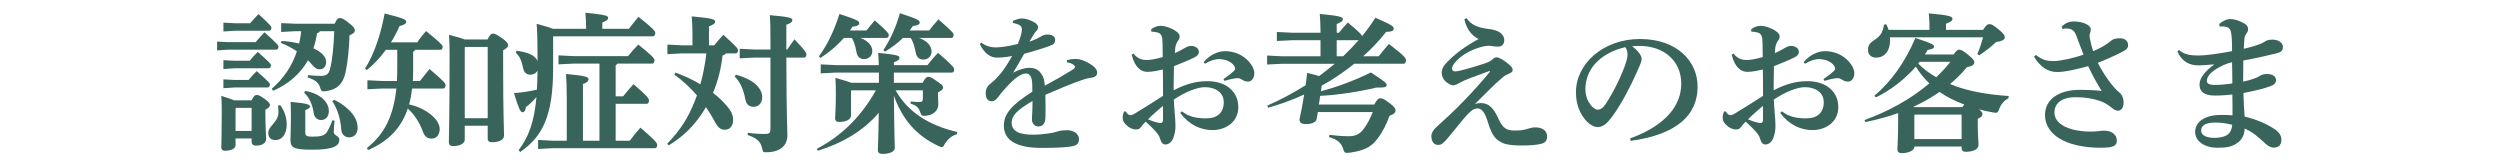
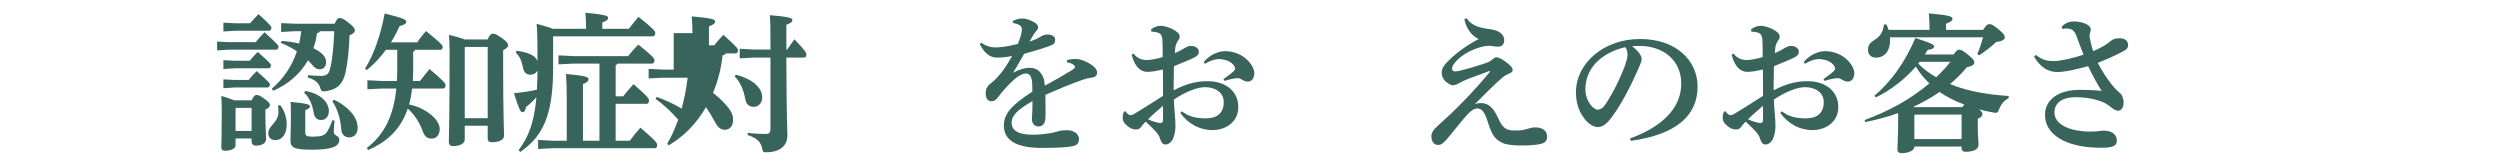
<svg xmlns="http://www.w3.org/2000/svg" version="1.1" id="レイヤー_1" x="0px" y="0px" width="1500px" height="100px" viewBox="0 0 1500 100" enable-background="new 0 0 1500 100" xml:space="preserve">
  <g>
    <g>
      <path fill="#38645C" d="M153.391,25.296c1.621-1.98,3.061-3.6,5.311-5.939c7.92,7.201,8.369,7.83,8.369,8.73    s-0.539,1.709-1.439,1.709h-28.529l-6.84,0.449v-5.309l6.84,0.359H153.391z M150.961,60.214c1.17-2.52,2.07-3.238,2.881-3.238    c1.08,0,1.98,0.18,5.039,2.43c2.791,1.98,3.061,2.879,3.061,3.689c0,0.99-0.99,1.891-2.701,2.701v3.059    c0,7.92,0.451,12.869,0.451,14.398c0,2.611-2.52,4.141-6.029,4.141c-1.801,0-2.701-0.898-2.701-2.52v-1.801h-9.629v4.141    c0,1.621-2.16,3.24-6.391,3.24c-1.439,0-2.158-0.721-2.158-1.98c0-1.529,0.27-8.369,0.27-21.148c0-4.141-0.09-6.299-0.27-9.811    c3.779,1.17,6.209,2.07,7.828,2.699H150.961z M150.061,13.956c1.621-1.979,3.24-3.598,5.041-5.488    c7.65,6.93,7.74,7.469,7.74,8.279c0,0.9-0.541,1.709-1.441,1.709h-20.52l-6.838,0.451v-5.311l6.838,0.359H150.061z     M149.791,36.456c1.621-1.98,2.701-3.15,4.859-5.309c7.561,6.658,7.92,7.289,7.92,8.098c0,0.9-0.539,1.711-1.439,1.711h-20.25    l-6.838,0.449v-5.309l6.838,0.359H149.791z M149.162,47.976c1.619-1.98,2.699-3.15,4.859-5.309c7.559,6.658,7.92,7.289,7.92,8.098    c0,0.9-0.541,1.711-1.439,1.711h-19.621l-6.838,0.449v-5.309l6.838,0.359H149.162z M141.781,64.714l-0.449,0.451v13.408h9.629    V64.714H141.781z M168.15,63.095c2.609,3.42,3.871,7.65,3.871,11.609c0,5.85-2.881,9.361-6.75,9.361    c-2.701,0-4.32-1.621-4.32-4.141c0-1.621,0.539-2.881,2.879-5.49c2.43-2.791,3.24-4.77,3.24-7.381c0-1.168-0.09-2.25-0.27-3.688    L168.15,63.095z M200.818,14.226c1.172-2.699,1.98-3.418,2.883-3.418c1.438,0,2.43,0.449,5.398,2.789    c2.699,2.07,3.781,3.33,3.781,4.5c0,1.531-0.902,2.07-3.152,3.061c-0.27,7.92-1.078,16.289-2.43,22.408    c-1.529,6.75-4.859,10.17-11.969,11.16c-0.449,0.09-0.811,0.09-1.17,0.09c-1.35,0-1.529-0.539-2.16-2.52    c-0.9-2.699-3.061-4.5-7.381-5.852l0.182-1.348c2.879,0.27,5.49,0.449,7.65,0.449c3.238,0,4.768-1.08,5.488-3.871    c1.529-5.758,2.25-13.77,2.609-22.949h-8.639c-0.27,0.631-0.721,0.992-1.709,1.172c-0.449,3.238-1.172,6.209-2.16,9.09    c0.719,0.27,1.35,0.629,1.979,0.988c3.961,2.25,5.67,4.68,5.67,7.199c0,2.791-1.709,4.41-3.689,4.41    c-1.619,0-2.881-0.449-4.949-2.969c-0.631-0.811-1.441-1.621-2.25-2.43c-4.771,8.369-12.15,14.488-20.881,18.27l-0.898-1.172    c6.93-5.938,12.059-13.318,15.119-22.498c-3.15-2.07-6.48-3.869-9.631-5.041l0.451-1.168c3.6,0.18,7.109,0.719,10.529,1.529    c0.539-2.43,0.99-4.949,1.26-7.381h-3.779l-8.279,0.451v-5.311l8.279,0.359H200.818z M200.729,72.364    c-0.359,3.15-0.449,5.311-0.449,7.02c0,1.98,3.332,2.07,3.332,4.41c0,3.24-2.521,6.029-16.111,6.029    c-11.699,0-13.229-1.35-13.229-6.029c0-2.881,0.27-6.209,0.27-14.4c0-4.139-0.09-6.209-0.18-8.277    c9.719,0.898,11.609,1.619,11.609,2.609c0,1.078-0.631,1.439-2.791,2.34v13.68c0,1.799,1.08,2.25,4.32,2.25    c5.131,0,7.381-0.631,8.82-3.061c1.08-1.801,2.068-3.689,3.061-6.75L200.729,72.364z M183.27,54.546    c9.449,1.799,14.041,7.02,14.041,12.059c0,3.33-1.891,5.4-4.592,5.4c-2.428,0-4.049-1.439-4.498-4.23    c-0.721-4.859-2.611-9.359-5.76-12.15L183.27,54.546z M200.369,59.854c5.131,2.25,9.721,6.211,12.061,9.811    c1.529,2.34,2.158,4.77,2.158,7.02c0,3.6-2.158,5.76-5.129,5.76c-2.34,0-4.5-1.711-4.68-4.59c-0.449-6.75-2.52-13.051-5.398-17.1    L200.369,59.854z" />
      <path fill="#38645C" d="M249.15,29.886c-0.27,0.541-0.629,0.811-1.258,1.17v10.619c0,2.43-0.09,4.68-0.18,6.93h4.229    c1.799-2.34,3.6-4.5,5.76-7.199c8.281,6.93,9.629,8.641,9.629,9.629c0,1.082-0.449,2.07-1.439,2.07h-18.629    c-0.361,3.15-0.9,6.391-1.799,9.541c5.219,1.17,9.719,3.33,13.408,6.389c3.24,2.699,4.949,5.76,4.949,8.371    c0,3.508-1.979,5.758-4.861,5.758c-2.428,0-4.227-1.258-5.219-4.139c-1.979-5.67-5.488-10.799-9.09-13.859    c-3.867,11.52-11.43,19.529-23.758,24.838l-0.809-1.168c10.617-8.281,16.018-19.26,17.727-35.73h-8.367l-9,0.451v-5.4l9,0.449    h8.729c0.09-2.609,0.18-5.309,0.18-8.098V29.886h-6.84c-3.24,4.5-7.111,8.641-11.428,12.15l-1.082-0.811    c5.76-9.359,9.449-20.699,11.789-33.117c11.34,2.789,12.961,3.688,12.961,4.949c0,0.988-0.99,1.799-4.051,2.609    c-1.35,3.24-3.059,6.48-5.129,9.719h15.838c1.441-2.34,3.15-4.41,5.221-6.75c7.92,6.48,9.99,8.371,9.99,9.359    c0,1.082-0.451,1.891-1.352,1.891H249.15z M292.529,23.677c1.352-2.791,2.16-3.51,3.15-3.51c1.17,0,2.16,0.359,5.488,2.699    c3.061,2.16,3.691,3.33,3.691,4.141c0,1.08-0.631,1.891-2.971,3.148v9.451c0,29.248,0.541,38.877,0.541,41.668    s-3.15,4.049-7.381,4.049c-1.529,0-2.43-0.629-2.43-2.25v-7.648h-13.77v8.459c0,1.891-2.52,3.779-7.02,3.779    c-1.621,0-2.52-0.809-2.52-2.34c0-3.418,0.449-13.859,0.449-53.727c0-4.5-0.18-7.74-0.359-10.711    c4.949,1.262,7.83,2.16,9.539,2.791H292.529z M279.119,28.177l-0.27,0.27v42.479h13.77V28.177H279.119z" />
      <path fill="#38645C" d="M311.162,90.093c5.939-7.828,9.359-16.559,10.711-31.857c-1.891,2.25-3.602,3.869-6.301,6.029    c-0.359,2.25-1.078,3.061-2.07,3.061c-1.258,0-2.16-1.891-5.129-11.43c4.949-0.451,8.729-0.99,13.77-2.07    c0.27-3.869,0.27-7.65,0.359-11.52c-0.9,1.799-2.609,2.52-4.32,2.52c-2.16,0-3.781-1.26-4.32-3.959    c-0.809-3.871-1.799-7.02-4.408-9.18l0.541-1.26c7.559,1.08,11.248,3.061,12.508,6.209c0-16.02-0.27-19.168-0.539-22.318    c5.129,1.35,8.098,2.25,9.809,2.971h19.889v-0.812c0-3.148-0.178-5.848-0.451-8.818c11.521,1.08,13.682,1.799,13.682,2.971    c0,1.258-0.9,1.799-3.51,2.879v3.781h15.93c1.801-2.34,3.6-4.682,5.758-7.201c8.91,7.02,10.082,8.639,10.082,9.631    c0,1.078-0.451,2.068-1.441,2.068h-59.668l-0.18,0.182v18.809c0,28.707-6.211,40.947-19.709,50.398L311.162,90.093z     M377.85,84.425c1.98-2.701,4.051-5.131,6.391-7.83c9.178,7.92,10.078,9.09,10.078,10.439c0,1.26-0.629,1.891-1.258,1.891h-61.469    l-8.73,0.449v-5.4l8.73,0.451h8.461V59.046c0-6.391-0.18-10.891-0.451-14.67c11.607,1.08,13.498,1.799,13.498,3.061    c0,1.258-0.809,2.07-3.328,2.969v34.02h9.898V38.167h-15.568l-9,0.449v-5.4l9,0.451h32.76c1.799-2.34,3.957-4.77,6.117-6.93    c8.641,6.93,9.721,8.369,9.721,9.359c0,1.078-0.451,2.07-1.439,2.07h-20.789c-0.27,0.449-0.629,0.719-1.08,0.988v18.629h4.498    c1.891-2.43,4.141-5.039,6.211-7.289c8.729,7.561,9.27,8.551,9.27,9.9c0,1.08-0.449,1.889-1.352,1.889h-18.627v22.141H377.85z" />
-       <path fill="#38645C" d="M415.471,19.897c0-4.23-0.18-6.84-0.449-10.08c11.969,1.08,14.039,1.799,14.039,3.061    c0,1.258-0.99,1.889-3.689,2.969v11.34h3.15c1.709-2.16,3.691-4.41,5.488-6.301c8.281,7.471,8.82,8.461,8.82,9.18    c0,1.172-0.539,1.98-1.438,1.98h-5.852c-0.361,0.539-0.898,0.99-1.98,1.17c-0.9,7.92-2.789,15.479-5.758,22.5    c2.699,2.068,5.039,4.229,6.928,6.299c4.051,4.32,5.131,6.84,5.131,9.9c0,3.689-1.98,5.939-4.951,5.939    c-2.068,0-3.959-0.9-5.939-4.68c-1.619-3.061-3.418-6.031-5.4-8.91c-4.049,7.02-9.268,13.32-15.568,18.27    c-2.16,1.711-4.41,3.24-6.75,4.68l-0.9-0.99c3.691-3.959,7.201-7.74,11.25-14.58c2.701-4.59,4.77-9.449,6.57-14.398    c-4.051-4.68-8.551-8.91-13.588-12.51l0.719-1.17c5.219,1.891,10.168,4.141,14.939,7.02c1.529-5.488,2.701-11.43,3.6-18.539    h-14.85l-8.549,0.449v-5.758l8.549,0.449h6.479V19.897z M441.66,44.825c10.08,2.701,15.66,7.92,15.66,13.5    c0,3.6-2.25,5.76-5.131,5.76c-2.52,0-4.41-1.35-4.949-4.32c-1.17-6.299-3.148-10.529-6.48-13.949L441.66,44.825z M462.27,23.587    c0-7.111-0.09-11.16-0.359-14.49c11.971,0.99,13.498,1.801,13.498,2.881c0,1.26-0.898,1.889-3.598,2.879v14.85h0.539    c1.531-2.16,2.699-3.961,4.32-6.119c6.658,6.93,7.199,8.279,7.199,8.998c0,1.172-0.541,1.98-1.439,1.98h-10.619    c0.09,36.539,0.629,43.648,0.629,46.619c0,6.299-4.5,10.17-12.779,10.17c-1.709,0-1.891-0.18-2.25-1.891    c-0.9-4.41-3.061-6.48-8.818-8.461l0.088-1.348c2.701,0.449,6.572,0.719,10.17,0.719c2.881,0,3.42-0.539,3.42-3.51V34.565h-9.9    l-8.549,0.451v-5.76l8.549,0.449h9.9V23.587z" />
-       <path fill="#38645C" d="M501.422,43.565l-9,0.449v-5.398l9,0.449h25.83c0-3.059-0.182-4.949-0.359-7.379    c11.338,1.17,12.777,1.711,12.777,2.879c0,1.172-0.629,1.801-3.328,2.791v1.709H556.5c1.889-2.52,3.689-4.59,6.299-7.379    c8.91,7.648,9.721,9,9.721,9.988c0,1.262-0.541,1.891-1.441,1.891h-34.736v6.121h17.188c1.621-2.971,2.43-3.602,3.422-3.602    c1.168,0,1.889,0.359,5.309,2.699c2.969,2.07,3.602,2.701,3.602,3.691s-0.633,1.711-3.062,2.969v1.082    c0,3.148,0.18,4.68,0.18,6.027c0,4.771-4.5,6.93-8.367,6.93c-1.621,0-1.801-0.18-2.342-1.799c-0.9-2.881-2.158-4.41-5.939-5.49    l0.09-1.35c1.799,0.271,3.51,0.361,5.039,0.361c1.711,0,2.25-0.451,2.25-2.07v-4.949H537.33    c7.379,13.139,20.25,21.148,37.078,25.018l-0.27,1.35c-3.238,0.9-5.578,3.061-7.289,5.76c-0.631,1.439-1.08,1.98-1.801,1.98    c-0.449,0-0.988-0.27-1.799-0.631c-13.32-6.119-21.779-15.93-26.908-30.238c0.178,22.32,0.539,28.98,0.539,31.32    c0,2.338-3.238,3.598-7.379,3.598c-1.801,0-2.789-0.719-2.789-2.16c0-2.068,0.357-7.109,0.539-22.498    c-9.182,10.799-21.961,18.27-36.539,22.77l-0.629-1.17c14.398-7.469,26.367-18.898,35.457-35.098h-14.67l-0.27,0.27v14.938    c0,2.25-2.971,3.781-7.109,3.781c-1.621,0-2.43-0.721-2.43-2.25c0-1.891,0.449-5.85,0.449-14.58c0-4.318-0.09-6.568-0.27-9.629    c4.951,1.439,7.83,2.25,9.451,2.971h16.648v-6.121H501.422z M516.271,22.776c4.77,1.801,7.109,4.68,7.109,7.92    c0,2.52-1.891,4.77-4.949,4.77c-2.701,0-4.051-1.709-4.5-4.049c-0.898-4.59-1.711-7.02-2.879-8.641h-4.682    c-3.869,4.32-8.369,8.279-14.037,11.969l-0.992-0.898c5.67-7.92,9.09-15.48,12.33-25.469c11.068,3.6,11.881,4.32,11.881,5.578    c0,1.082-1.082,1.801-4.051,2.07c-0.539,0.721-0.99,1.531-1.531,2.25h9.9c1.439-1.891,3.15-3.869,5.039-6.029    c7.561,6.66,8.371,7.92,8.371,8.639c0,1.082-0.541,1.891-1.439,1.891H516.271z M541.74,22.776    c-2.879,2.879-6.301,5.49-10.709,8.189l-0.99-0.9c4.5-6.93,7.648-14.129,9.898-22.139c11.07,3.6,11.881,4.32,11.881,5.58    c0,1.08-1.08,1.801-4.051,2.07c-0.629,0.898-1.26,1.801-1.98,2.699h11.701c1.711-2.16,3.51-4.41,5.578-6.66    c8.281,7.291,9.09,8.281,9.09,9.27c0,1.082-0.449,1.891-1.348,1.891h-19.352c4.861,1.801,7.471,4.68,7.471,8.189    c0,2.521-1.891,4.771-4.951,4.771c-2.699,0-4.049-1.711-4.498-4.051c-0.9-4.59-1.889-7.199-3.061-8.91H541.74z" />
+       <path fill="#38645C" d="M415.471,19.897c0-4.23-0.18-6.84-0.449-10.08c11.969,1.08,14.039,1.799,14.039,3.061    c0,1.258-0.99,1.889-3.689,2.969v11.34h3.15c1.709-2.16,3.691-4.41,5.488-6.301c8.281,7.471,8.82,8.461,8.82,9.18    c0,1.172-0.539,1.98-1.438,1.98h-5.852c-0.361,0.539-0.898,0.99-1.98,1.17c-0.9,7.92-2.789,15.479-5.758,22.5    c2.699,2.068,5.039,4.229,6.928,6.299c4.051,4.32,5.131,6.84,5.131,9.9c0,3.689-1.98,5.939-4.951,5.939    c-2.068,0-3.959-0.9-5.939-4.68c-1.619-3.061-3.418-6.031-5.4-8.91c-4.049,7.02-9.268,13.32-15.568,18.27    c-2.16,1.711-4.41,3.24-6.75,4.68l-0.9-0.99c2.701-4.59,4.77-9.449,6.57-14.398    c-4.051-4.68-8.551-8.91-13.588-12.51l0.719-1.17c5.219,1.891,10.168,4.141,14.939,7.02c1.529-5.488,2.701-11.43,3.6-18.539    h-14.85l-8.549,0.449v-5.758l8.549,0.449h6.479V19.897z M441.66,44.825c10.08,2.701,15.66,7.92,15.66,13.5    c0,3.6-2.25,5.76-5.131,5.76c-2.52,0-4.41-1.35-4.949-4.32c-1.17-6.299-3.148-10.529-6.48-13.949L441.66,44.825z M462.27,23.587    c0-7.111-0.09-11.16-0.359-14.49c11.971,0.99,13.498,1.801,13.498,2.881c0,1.26-0.898,1.889-3.598,2.879v14.85h0.539    c1.531-2.16,2.699-3.961,4.32-6.119c6.658,6.93,7.199,8.279,7.199,8.998c0,1.172-0.541,1.98-1.439,1.98h-10.619    c0.09,36.539,0.629,43.648,0.629,46.619c0,6.299-4.5,10.17-12.779,10.17c-1.709,0-1.891-0.18-2.25-1.891    c-0.9-4.41-3.061-6.48-8.818-8.461l0.088-1.348c2.701,0.449,6.572,0.719,10.17,0.719c2.881,0,3.42-0.539,3.42-3.51V34.565h-9.9    l-8.549,0.451v-5.76l8.549,0.449h9.9V23.587z" />
      <path fill="#38645C" d="M640.201,36.097c1.891-0.541,3.508-0.721,4.68-0.721c1.348,0,2.699,0.09,4.23,0.631    c2.699,0.898,4.949,2.25,6.387,3.328c1.531,1.172,2.791,2.43,2.791,4.41c0,1.352-0.99,2.43-2.52,2.699    c-2.158,0.361-3.869,0.631-5.67,1.262c-7.738,2.609-15.209,5.85-22.859,9.18c0.09,2.969,0.09,5.76,0.09,8.1    c0,2.43,0,4.408-0.09,5.939c-0.09,3.6-2.16,4.949-4.141,4.949c-2.43,0-3.957-1.891-3.957-4.32c0-0.359,0.088-1.529,0.088-1.799    c0.18-3.42,0.271-5.041,0.271-9.18c-9.359,5.58-12.512,8.729-12.512,13.139c0,4.859,4.41,7.109,12.779,7.109    c3.512,0,6.66-0.359,9.721-0.809c2.07-0.27,3.961-0.811,5.49-1.26c1.439-0.451,3.059-0.631,5.309-0.631    c3.871,0,7.111,2.16,7.111,5.4c0,1.889-0.809,3.33-2.971,3.959c-2.699,0.811-8.818,1.262-19.619,1.262    c-15.66,0-22.5-5.041-22.5-13.32c0-7.379,4.951-12.6,17.1-20.43c0-2.699,0-4.859-0.268-6.57c-0.451-3.148-1.713-4.32-3.691-4.32    c-2.609,0-6.301,2.611-9.988,6.48c-2.25,2.34-4.051,4.32-6.57,7.65c-0.992,1.35-2.34,2.52-3.871,2.52c-1.801,0-3.6-1.08-3.6-4.859    c0-2.43,0.811-4.141,3.33-6.119c2.16-1.711,3.6-3.24,5.49-5.49c2.248-2.701,4.859-6.75,7.02-10.709    c-3.15,0.719-6.75,0.988-9.09,0.988c-3.6,0-7.471-2.16-10.26-8.098l0.9-0.902c2.25,1.891,5.4,2.881,8.549,2.881    c1.891,0,6.66-0.359,13.32-2.07c1.08-2.52,1.531-4.049,1.889-5.311c0.451-1.529,0.541-2.52,0.541-3.418    c0-0.721-0.18-1.891-1.17-2.43c-0.9-0.541-1.889-0.992-4.229-1.441v-1.26c2.34-0.99,3.867-1.439,5.668-1.439    c2.25,0,5.219,1.08,7.559,2.52c1.621,0.99,1.891,2.16,1.891,2.699c0,0.811-0.27,1.441-0.719,1.98    c-0.541,0.631-1.262,1.352-1.621,1.98c-0.811,1.26-1.891,3.148-2.879,4.77c2.609-0.9,4.68-1.801,6.658-2.969    c1.352-0.811,2.521-1.352,4.141-1.352c2.791,0,4.682,1.172,4.682,3.061c0,1.619-0.541,2.52-1.621,3.061    c-1.711,0.809-3.15,1.26-5.311,1.98c-2.879,0.988-6.84,2.068-11.697,3.508c-2.43,4.23-4.5,8.012-6.66,11.34    c3.508-1.891,7.018-2.969,9.627-2.969c4.412,0,6.031,1.799,7.291,3.51c1.35,1.889,1.98,3.869,2.16,7.199    c5.939-3.15,11.699-6.479,16.02-9.18c1.17-0.721,2.068-1.35,2.068-2.07c0-0.539-0.357-0.99-0.809-1.26    c-0.99-0.719-2.34-1.26-4.049-1.529L640.201,36.097z" />
      <path fill="#38645C" d="M709.143,66.784c4.41,3.602,9.719,4.23,14.488,4.23c6.838,0,10.619-3.42,10.619-9.719    c0-5.941-5.221-9-11.248-9c-4.41,0-11.609,2.609-18.721,7.469c0.271,5.67,0.99,11.609,0.99,15.66c0,1.801-0.092,3.959-1.17,7.109    c-0.631,1.891-2.521,4.23-4.771,4.141c-1.617,0-2.43-0.99-2.969-2.609c-0.809-2.701-1.711-3.781-3.148-5.402    c-1.441-1.619-3.242-3.328-5.762-5.668c-1.439,1.26-2.52,2.789-3.148,3.6c-0.631,0.721-1.441,1.08-2.701,1.08    c-2.158,0-4.049-0.99-5.67-2.52c-1.799-1.621-2.34-2.791-2.34-4.859c0-0.992,0.359-2.432,0.721-3.061    c0.182-0.271,0.359-0.541,0.631-0.541c0.27,0,0.539,0.27,0.898,0.811c0.721,0.99,1.711,1.619,2.52,1.619    c0.723,0,1.26-0.27,2.791-1.168c4.859-2.971,10.709-6.57,16.65-10.441c0-5.76,0-10.979-0.09-15.84    c-2.791,0.721-6.75,1.441-9.18,1.441c-3.602,0-7.471-2.16-9.539-10.26l1.078-0.721c2.609,3.24,5.129,3.871,8.461,3.871    c1.258,0,5.398-0.631,9.088-1.801c0-3.059,0-5.398-0.088-8.189c-0.09-2.25-0.09-3.689-0.723-4.77    c-0.629-1.17-1.258-1.439-2.52-1.801c-1.078-0.27-1.98-0.449-3.42-0.449l-0.27-1.35c1.529-1.262,3.51-2.16,5.85-2.16    c3.691,0,11.34,3.148,11.34,6.299c0,1.26-0.449,1.891-0.898,2.521c-0.723,0.988-1.352,2.25-1.621,3.688    c-0.092,0.812-0.27,1.711-0.361,3.871c2.52-1.08,4.41-2.16,5.58-2.879c1.08-0.721,2.881-1.441,3.779-1.441    c1.17,0,2.342,0.09,3.42,0.811c0.99,0.631,1.621,1.35,1.621,2.881c0,1.258-0.9,2.25-2.25,2.969c-3.24,1.711-6.93,3.15-12.689,5.49    c-0.09,3.779-0.18,7.289-0.18,10.709v3.781c6.93-3.691,13.318-5.492,20.248-5.492c11.16,0,18.539,6.211,18.539,15.57    c0,8.461-6.93,13.77-15.568,13.77c-7.109,0-14.039-3.24-19.26-10.26L709.143,66.784z M688.803,71.554    c3.059,1.531,6.568,2.25,7.379,2.25c0.898,0,1.621-0.27,1.621-2.07v-8.277C694.471,66.425,690.963,69.394,688.803,71.554z     M722.189,37.265c4.141-4.859,9.09-6.568,12.961-6.568c4.588,0,10.078,1.619,14.309,6.389c1.801,2.07,3.15,4.68,3.15,6.75    c0,3.512-2.07,5.131-3.691,5.131c-1.439,0-2.699-0.451-3.869-1.26c-0.811-0.541-1.709-0.811-2.609-0.811    c-0.451,0-0.809,0-1.26,0.09c-1.711,0.271-3.6,0.631-6.479,1.529l-0.631-1.078c2.791-1.891,4.59-3.24,6.119-4.68    c0.629-0.631,0.9-1.082,0.9-1.621s-0.18-1.08-0.721-1.801c-1.891-2.609-5.58-3.869-9.09-3.869c-2.07,0-5.129,0.811-8.277,2.791    L722.189,37.265z" />
-       <path fill="#38645C" d="M803.371,19.628c1.709-2.16,3.148-3.781,5.309-6.121c6.662,5.49,8.279,7.199,8.551,8.189    c2.881-3.51,5.58-7.199,8.01-11.068c10.621,4.68,10.979,5.219,10.979,6.66c0,0.898-0.721,1.799-4.5,1.799    c-4.139,5.221-8.729,10.17-13.857,14.67h9.357c2.07-2.609,3.6-4.5,6.121-7.381c9.27,7.021,10.26,8.641,10.26,9.631    c0,1.439-0.539,2.25-1.441,2.25h-29.607c-6.121,4.859-12.6,9.359-19.529,13.139l-0.451,3.33c9.359-2.43,20.07-6.391,29.969-11.25    c8.551,5.58,9.449,6.48,9.449,7.379c0,1.441-0.809,1.711-6.299,1.711c-10.17,2.43-22.77,4.41-33.568,4.949l-0.811,5.221h33.209    c1.801-3.33,2.699-3.779,3.51-3.779c1.082,0,2.16,0.18,5.672,2.879c3.328,2.52,3.598,3.42,3.598,4.41    c0,1.439-0.988,2.25-3.598,3.238c-1.801,4.951-3.963,9.451-7.201,13.68c-3.061,4.051-6.48,6.93-16.109,8.371    c-0.451,0.09-1.529,0.18-2.16,0.18c-1.529,0-1.801-0.539-2.43-2.699c-0.99-3.24-3.6-5.49-8.371-6.75l0.182-1.352    c3.691,0.451,7.648,0.811,11.609,0.811c3.689,0,6.391-0.99,8.73-4.049c2.338-3.061,4.229-6.57,5.668-10.439h-32.938l-0.629,3.869    c-0.451,2.52-3.242,3.33-6.66,3.33c-2.699,0-3.691-0.9-3.691-2.881c0.992-4.318,1.98-9.539,2.789-14.848    c-7.02,3.238-14.309,5.848-21.598,7.918l-0.541-1.258c7.83-3.422,15.57-7.561,23.041-12.24c0.359-2.521,0.629-5.041,0.898-7.381    c3.152,0.721,5.492,1.352,7.199,1.891c3.152-2.43,6.301-4.859,9.359-7.379h-31.588l-9,0.449v-5.4l9,0.451h23.041v-9.631h-17.191    l-9,0.451v-5.4l9,0.451h17.191v-0.271c0-4.229-0.182-7.74-0.451-10.979c11.969,1.078,13.859,1.799,13.859,3.059    c0,1.262-0.99,1.891-3.691,2.971v5.221H803.371z M802.02,24.126v9.631h3.873c3.238-3.061,6.297-6.301,9.268-9.631H802.02z" />
      <path fill="#38645C" d="M893.73,42.575c-6.119,2.342-11.518,4.141-15.029,5.67c-1.621,0.721-3.059,1.621-4.59,2.34    c-0.809,0.359-1.801,0.631-2.43,0.631c-0.898,0-2.609-0.9-4.23-2.25c-1.529-1.35-2.43-3.33-2.43-5.221    c0-2.07,0.9-4.139,3.15-6.389c4.771-4.951,10.709-9.451,18.988-13.951c-3.959-1.889-7.289-5.848-8.549-11.879l1.352-0.629    c2.697,4.141,6.93,5.76,13.857,6.57c1.891,0.27,4.682,0.809,6.66,2.43c1.529,1.26,2.07,2.879,2.07,4.139    c0,2.791-1.709,3.959-3.689,3.959c-0.9,0-2.16-0.09-4.23-0.449c-0.18,0-0.811-0.09-1.35-0.09c-1.711,0-3.602,0.449-5.221,0.9    c-5.939,1.799-10.799,4.59-14.309,8.279c-1.98,2.16-2.521,3.6-2.521,4.32c0,1.529,0.9,1.891,2.072,1.891    c0.539,0,2.068-0.271,3.508-0.631c3.332-0.811,9.541-2.609,13.77-4.049c2.16-0.721,3.871-1.441,5.131-2.701    c0.9-0.9,1.619-1.08,2.25-1.08c1.08,0,3.059,0.99,5.219,2.52c3.42,2.52,4.412,3.781,4.412,5.041c0,0.9-0.451,1.439-1.803,2.068    c-1.799,0.811-2.787,1.172-4.318,2.521c-4.32,3.6-9,8.369-16.469,15.838c1.078-0.359,2.52-0.539,3.598-0.539    c4.953,0,7.83,3.51,10.531,9.539c2.52,5.58,4.859,6.93,9.449,6.93c3.24,0,4.68-0.09,7.289-0.809    c1.891-0.451,3.242-1.082,5.221-1.082c4.861,0,7.199,2.432,7.199,5.492c0,2.43-1.26,3.779-3.33,4.318    c-2.971,0.811-7.379,1.08-11.789,1.08c-5.49,0-9.359-0.449-11.789-1.619c-3.781-1.801-6.031-3.869-8.551-12.061    c-2.16-7.109-4.139-8.549-6.389-8.549c-2.07,0-3.871,1.35-6.211,3.869c-3.15,3.42-7.379,9-11.609,13.949    c-2.699,3.15-3.689,4.051-5.85,4.051c-2.52,0-3.959-2.16-3.959-5.311c0-1.709,1.08-3.689,3.24-5.58    c5.848-5.309,10.438-9.449,16.828-16.109c5.221-5.398,10.439-11.25,15.121-16.918L893.73,42.575z" />
      <path fill="#38645C" d="M978.061,83.073c22.32-8.188,30.689-20.428,30.689-32.938c0-13.5-10.26-22.59-25.197-22.59    c-1.623,0-3.062,0.09-4.322,0.18c4.23,3.15,5.76,5.941,5.76,7.65c0,1.799-1.438,4.59-2.879,7.92    c-3.602,8.1-9.27,19.258-14.85,26.729c-2.971,3.959-5.311,6.209-8.641,6.209c-2.789,0-6.029-2.25-8.459-5.668    c-2.881-4.051-4.59-8.82-4.59-15.301c0-17.008,16.379-31.859,38.43-31.859c22.408,0,34.559,13.59,34.559,28.531    c0,16.828-11.969,28.707-40.141,32.578L978.061,83.073z M951.242,53.556c0,3.689,1.17,6.658,2.971,9.18    c1.168,1.619,3.059,3.061,4.318,3.061c1.619,0,3.24-0.902,4.771-3.242c4.5-6.838,8.818-15.389,11.699-23.309    c0.629-1.799,1.529-4.59,1.529-6.299c0-1.35-0.18-3.061-1.352-4.68C959.701,32.046,951.242,41.675,951.242,53.556z" />
      <path fill="#38645C" d="M1069.143,66.784c4.41,3.602,9.719,4.23,14.488,4.23c6.838,0,10.619-3.42,10.619-9.719    c0-5.941-5.221-9-11.248-9c-4.41,0-11.609,2.609-18.721,7.469c0.271,5.67,0.99,11.609,0.99,15.66c0,1.801-0.092,3.959-1.17,7.109    c-0.631,1.891-2.521,4.23-4.771,4.141c-1.617,0-2.43-0.99-2.969-2.609c-0.809-2.701-1.711-3.781-3.148-5.402    c-1.441-1.619-3.242-3.328-5.762-5.668c-1.439,1.26-2.52,2.789-3.148,3.6c-0.631,0.721-1.441,1.08-2.701,1.08    c-2.158,0-4.049-0.99-5.67-2.52c-1.799-1.621-2.34-2.791-2.34-4.859c0-0.992,0.359-2.432,0.721-3.061    c0.182-0.271,0.359-0.541,0.631-0.541c0.27,0,0.539,0.27,0.898,0.811c0.721,0.99,1.711,1.619,2.52,1.619    c0.723,0,1.26-0.27,2.791-1.168c4.859-2.971,10.709-6.57,16.65-10.441c0-5.76,0-10.979-0.09-15.84    c-2.791,0.721-6.75,1.441-9.182,1.441c-3.6,0-7.469-2.16-9.537-10.26l1.078-0.721c2.609,3.24,5.129,3.871,8.459,3.871    c1.26,0,5.4-0.631,9.09-1.801c0-3.059,0-5.398-0.09-8.189c-0.088-2.25-0.088-3.689-0.721-4.77c-0.629-1.17-1.258-1.439-2.52-1.801    c-1.078-0.27-1.98-0.449-3.42-0.449l-0.27-1.35c1.529-1.262,3.51-2.16,5.85-2.16c3.691,0,11.34,3.148,11.34,6.299    c0,1.26-0.449,1.891-0.898,2.521c-0.723,0.988-1.352,2.25-1.621,3.688c-0.092,0.812-0.27,1.711-0.361,3.871    c2.52-1.08,4.41-2.16,5.58-2.879c1.08-0.721,2.881-1.441,3.779-1.441c1.17,0,2.342,0.09,3.42,0.811    c0.99,0.631,1.621,1.35,1.621,2.881c0,1.258-0.9,2.25-2.25,2.969c-3.24,1.711-6.93,3.15-12.689,5.49    c-0.09,3.779-0.18,7.289-0.18,10.709v3.781c6.93-3.691,13.318-5.492,20.248-5.492c11.16,0,18.539,6.211,18.539,15.57    c0,8.461-6.93,13.77-15.568,13.77c-7.109,0-14.039-3.24-19.26-10.26L1069.143,66.784z M1048.803,71.554    c3.059,1.531,6.568,2.25,7.379,2.25c0.898,0,1.621-0.27,1.621-2.07v-8.277C1054.471,66.425,1050.963,69.394,1048.803,71.554z     M1082.189,37.265c4.141-4.859,9.09-6.568,12.961-6.568c4.588,0,10.078,1.619,14.309,6.389c1.801,2.07,3.15,4.68,3.15,6.75    c0,3.512-2.07,5.131-3.691,5.131c-1.439,0-2.699-0.451-3.869-1.26c-0.811-0.541-1.709-0.811-2.609-0.811    c-0.451,0-0.809,0-1.26,0.09c-1.711,0.271-3.6,0.631-6.479,1.529l-0.631-1.078c2.791-1.891,4.59-3.24,6.119-4.68    c0.629-0.631,0.9-1.082,0.9-1.621s-0.18-1.08-0.721-1.801c-1.891-2.609-5.58-3.869-9.09-3.869c-2.07,0-5.129,0.811-8.277,2.791    L1082.189,37.265z" />
      <path fill="#38645C" d="M1118.732,72.005c14.129-5.131,27.359-12.24,38.879-21.959c-3.059-2.971-5.941-6.391-8.1-10.08    c-6.75,7.65-14.76,13.949-23.939,18.449l-0.9-0.99c9.99-8.459,18.359-20.068,24.568-34.648c10.621,3.51,11.16,4.051,11.16,5.129    c0,0.902-0.721,1.621-3.779,2.07c-0.541,0.9-1.08,1.801-1.711,2.701h17.279c1.801-2.611,2.52-2.881,3.24-2.881    c1.08,0,2.072,0.359,5.221,2.881c3.6,2.879,3.961,3.869,3.961,4.77c0,1.35-1.352,2.25-4.5,2.881    c-2.971,3.688-6.391,7.02-10.082,10.078c1.082,0.449,2.25,0.9,3.422,1.35c7.738,2.791,18.18,4.951,31.768,5.85l-0.088,1.352    c-2.883,1.439-4.592,3.779-5.582,6.389c-0.631,1.799-0.988,2.34-2.16,2.34c-0.359,0-0.811-0.09-1.35-0.18    c-3.061-0.541-5.939-1.17-8.639-1.891c1.619,1.26,2.068,2.07,2.068,2.701c0,1.26-0.629,1.98-2.789,2.969v4.32    c0,6.391,0.451,9,0.451,11.34c0,2.789-3.512,4.139-7.74,4.139c-1.529,0-2.432-0.719-2.432-2.338v-0.812h-28.348v0.182    c0,1.889-2.881,3.779-7.648,3.779c-1.621,0-2.52-0.811-2.52-2.34c0-2.16,0.449-7.199,0.449-16.469v-5.221    c-6.48,2.34-12.961,3.959-19.711,5.4L1118.732,72.005z M1133.943,22.417c0.088,0.629,0.088,1.26,0.088,1.891    c0,6.389-3.42,10.258-8.369,10.258c-2.969,0-4.859-1.799-4.859-4.59c0-2.879,1.08-4.23,4.141-6.209    c3.328-2.16,4.588-4.139,5.488-9l1.35-0.18c0.541,0.99,0.99,2.16,1.35,3.33h24.57v-1.26c0-3.869-0.18-6.029-0.449-8.641    c12.418,1.08,14.219,1.891,14.219,3.15c0,1.35-1.08,1.98-3.871,3.059v3.691h22.23c2.07-3.15,2.699-3.42,3.871-3.42    c1.168,0,1.889,0.27,5.578,3.24c3.15,2.52,3.602,3.689,3.602,4.77c0,0.99-1.082,2.16-5.223,2.699    c-2.789,2.699-6.119,5.311-10.168,8.01l-1.08-0.811c1.529-3.598,2.609-6.93,3.42-9.988H1133.943z M1177.41,64.265    c0.359-0.539,0.721-0.99,1.17-1.529c-2.879-1.08-5.578-2.25-8.189-3.6c-2.34-1.172-4.59-2.52-6.66-3.961    c-4.949,3.42-10.26,6.391-15.75,8.91l0.361,0.18H1177.41z M1148.881,68.765l-0.27,0.27v14.4h28.348v-14.67H1148.881z     M1151.762,37.085l-0.811,1.082c3.15,3.238,6.84,5.938,10.801,8.188c2.969-2.879,5.938-5.938,8.459-9.27H1151.762z" />
      <path fill="#38645C" d="M1221.512,32.946c3.869,3.061,6.48,3.689,10.889,3.689c3.51,0,11.34-1.619,17.73-3.869    c-1.621-4.051-3.15-8.189-4.41-11.52c-1.168-3.061-2.789-4.141-5.939-4.141c-0.541,0-1.26,0.09-2.338,0.271l-0.453-1.352    c2.25-2.25,4.41-3.148,7.201-3.148c5.578,0,10.26,2.16,10.26,4.68c0,1.078-0.182,1.709-0.449,2.43    c-0.182,0.539-0.271,0.988-0.271,1.439c0,0.541,0.09,0.99,0.18,1.529c0.631,3.24,1.08,5.039,1.982,7.74    c4.137-1.709,8.008-3.869,10.348-5.939c1.439-1.26,2.879-1.801,5.67-1.801c3.15,0,4.951,1.711,4.951,4.141    c0,1.891-1.082,2.699-3.422,3.959c-4.5,2.342-9.719,4.682-14.76,6.66c2.609,5.041,5.85,10.26,10.08,15.029    c1.709,1.891,2.52,2.43,3.15,2.971c1.17,0.99,2.25,3.15,2.25,5.67c0,3.508-1.621,5.039-3.33,5.039c-1.439,0-2.611-0.811-4.41-2.25    c-2.43-1.98-4.949-3.148-7.02-3.779c-4.051-1.35-8.279-2.07-14.49-2.07c-6.568,0-12.238,2.791-12.238,9.18    c0,7.289,9.359,11.43,21.689,11.43c1.799,0,3.059-0.09,4.049-0.18c1.35-0.182,2.43-0.361,3.959-0.361    c5.492,0,7.742,2.971,7.742,6.031c0,2.789-1.711,4.229-9.359,4.229c-21.781,0-33.75-8.189-33.75-19.709    c0-9,7.92-15.029,20.699-15.029c5.941,0,10.35,0.271,13.318,0.631c-2.609-4.051-5.398-9.09-8.1-14.85    c-8.818,2.34-14.129,3.51-18.719,3.51c-5.488,0-10.17-3.15-13.77-9.18L1221.512,32.946z" />
-       <path fill="#38645C" d="M1307.371,29.976c3.061,2.701,6.48,3.33,11.791,3.33c4.051,0,11.52-0.99,20.068-2.609    c0-2.971,0-5.311-0.178-7.92c-0.182-2.07-0.361-3.51-0.812-4.59c-0.719-1.711-2.34-2.34-5.039-2.34c-0.449,0-0.898,0.09-1.35,0.09    l-0.361-1.529c2.16-1.801,4.41-2.971,6.84-2.971c2.16,0,5.4,0.9,8.371,2.699c1.35,0.812,2.16,1.891,2.16,3.152    c0,1.168-0.359,2.068-1.082,2.969c-0.629,0.809-1.078,2.07-1.168,3.059c-0.092,1.441-0.182,3.512-0.359,5.941    c4.859-1.08,7.469-1.98,9.629-2.789c1.078-0.361,2.25-0.992,3.148-1.621c0.811-0.539,2.16-1.08,4.5-1.08    c3.781,0,6.209,2.07,6.209,4.32c0,1.889-0.537,3.061-3.689,3.869c-6.84,1.711-12.418,2.969-20.068,4.32    c-0.088,4.59-0.088,9-0.088,12.689c3.688-0.811,6.207-1.619,7.738-2.25c0.719-0.271,1.529-0.631,2.07-1.08    c0.629-0.449,2.338-1.26,4.318-1.26c3.869,0,5.58,1.709,5.58,3.51c0,2.34-1.439,3.059-3.238,3.779    c-3.871,1.439-8.73,2.701-16.291,4.141c0.09,5.221,0.359,9.719,0.721,14.129c7.648,1.889,13.41,4.5,17.998,7.561    c3.24,2.16,4.051,4.41,4.051,6.299c0,2.971-1.529,4.77-4.59,4.77c-1.799,0-3.6-1.08-5.041-2.43c-4.049-3.779-7.648-7.02-12.418-9    c-0.09,3.51-1.441,6.932-5.221,9.18c-2.789,1.711-5.58,2.34-10.979,2.34c-8.102,0-13.5-4.049-13.5-9.449    c0-6.75,6.84-10.26,15.479-10.26c3.42,0,4.951,0.09,6.932,0.27c0-4.68,0-8.729-0.092-12.508c-2.607,0.27-5.85,0.629-10.529,0.629    c-6.93,0-9.18-2.789-9.18-6.57c0-3.959,3.33-8.008,8.641-11.969v-0.18c-3.691,0.359-7.021,0.629-9.09,0.629    c-5.131,0-9.99-1.889-12.779-8.369L1307.371,29.976z M1329.24,73.534c-5.58,0-8.547,1.531-8.547,4.859    c0,2.791,3.148,4.32,8.008,4.32c4.32,0,7.559-1.26,8.729-2.699c1.08-1.26,1.801-3.061,1.891-5.129    C1335.811,73.894,1332.121,73.534,1329.24,73.534z M1339.23,37.356c-3.42,0.631-7.109,2.609-8.91,3.689    c-4.5,2.609-6.209,5.398-6.209,7.469c0,1.531,1.17,2.43,4.859,2.43c2.52,0,5.672-0.18,10.439-0.898    C1339.41,45.815,1339.32,41.675,1339.23,37.356z" />
    </g>
  </g>
</svg>